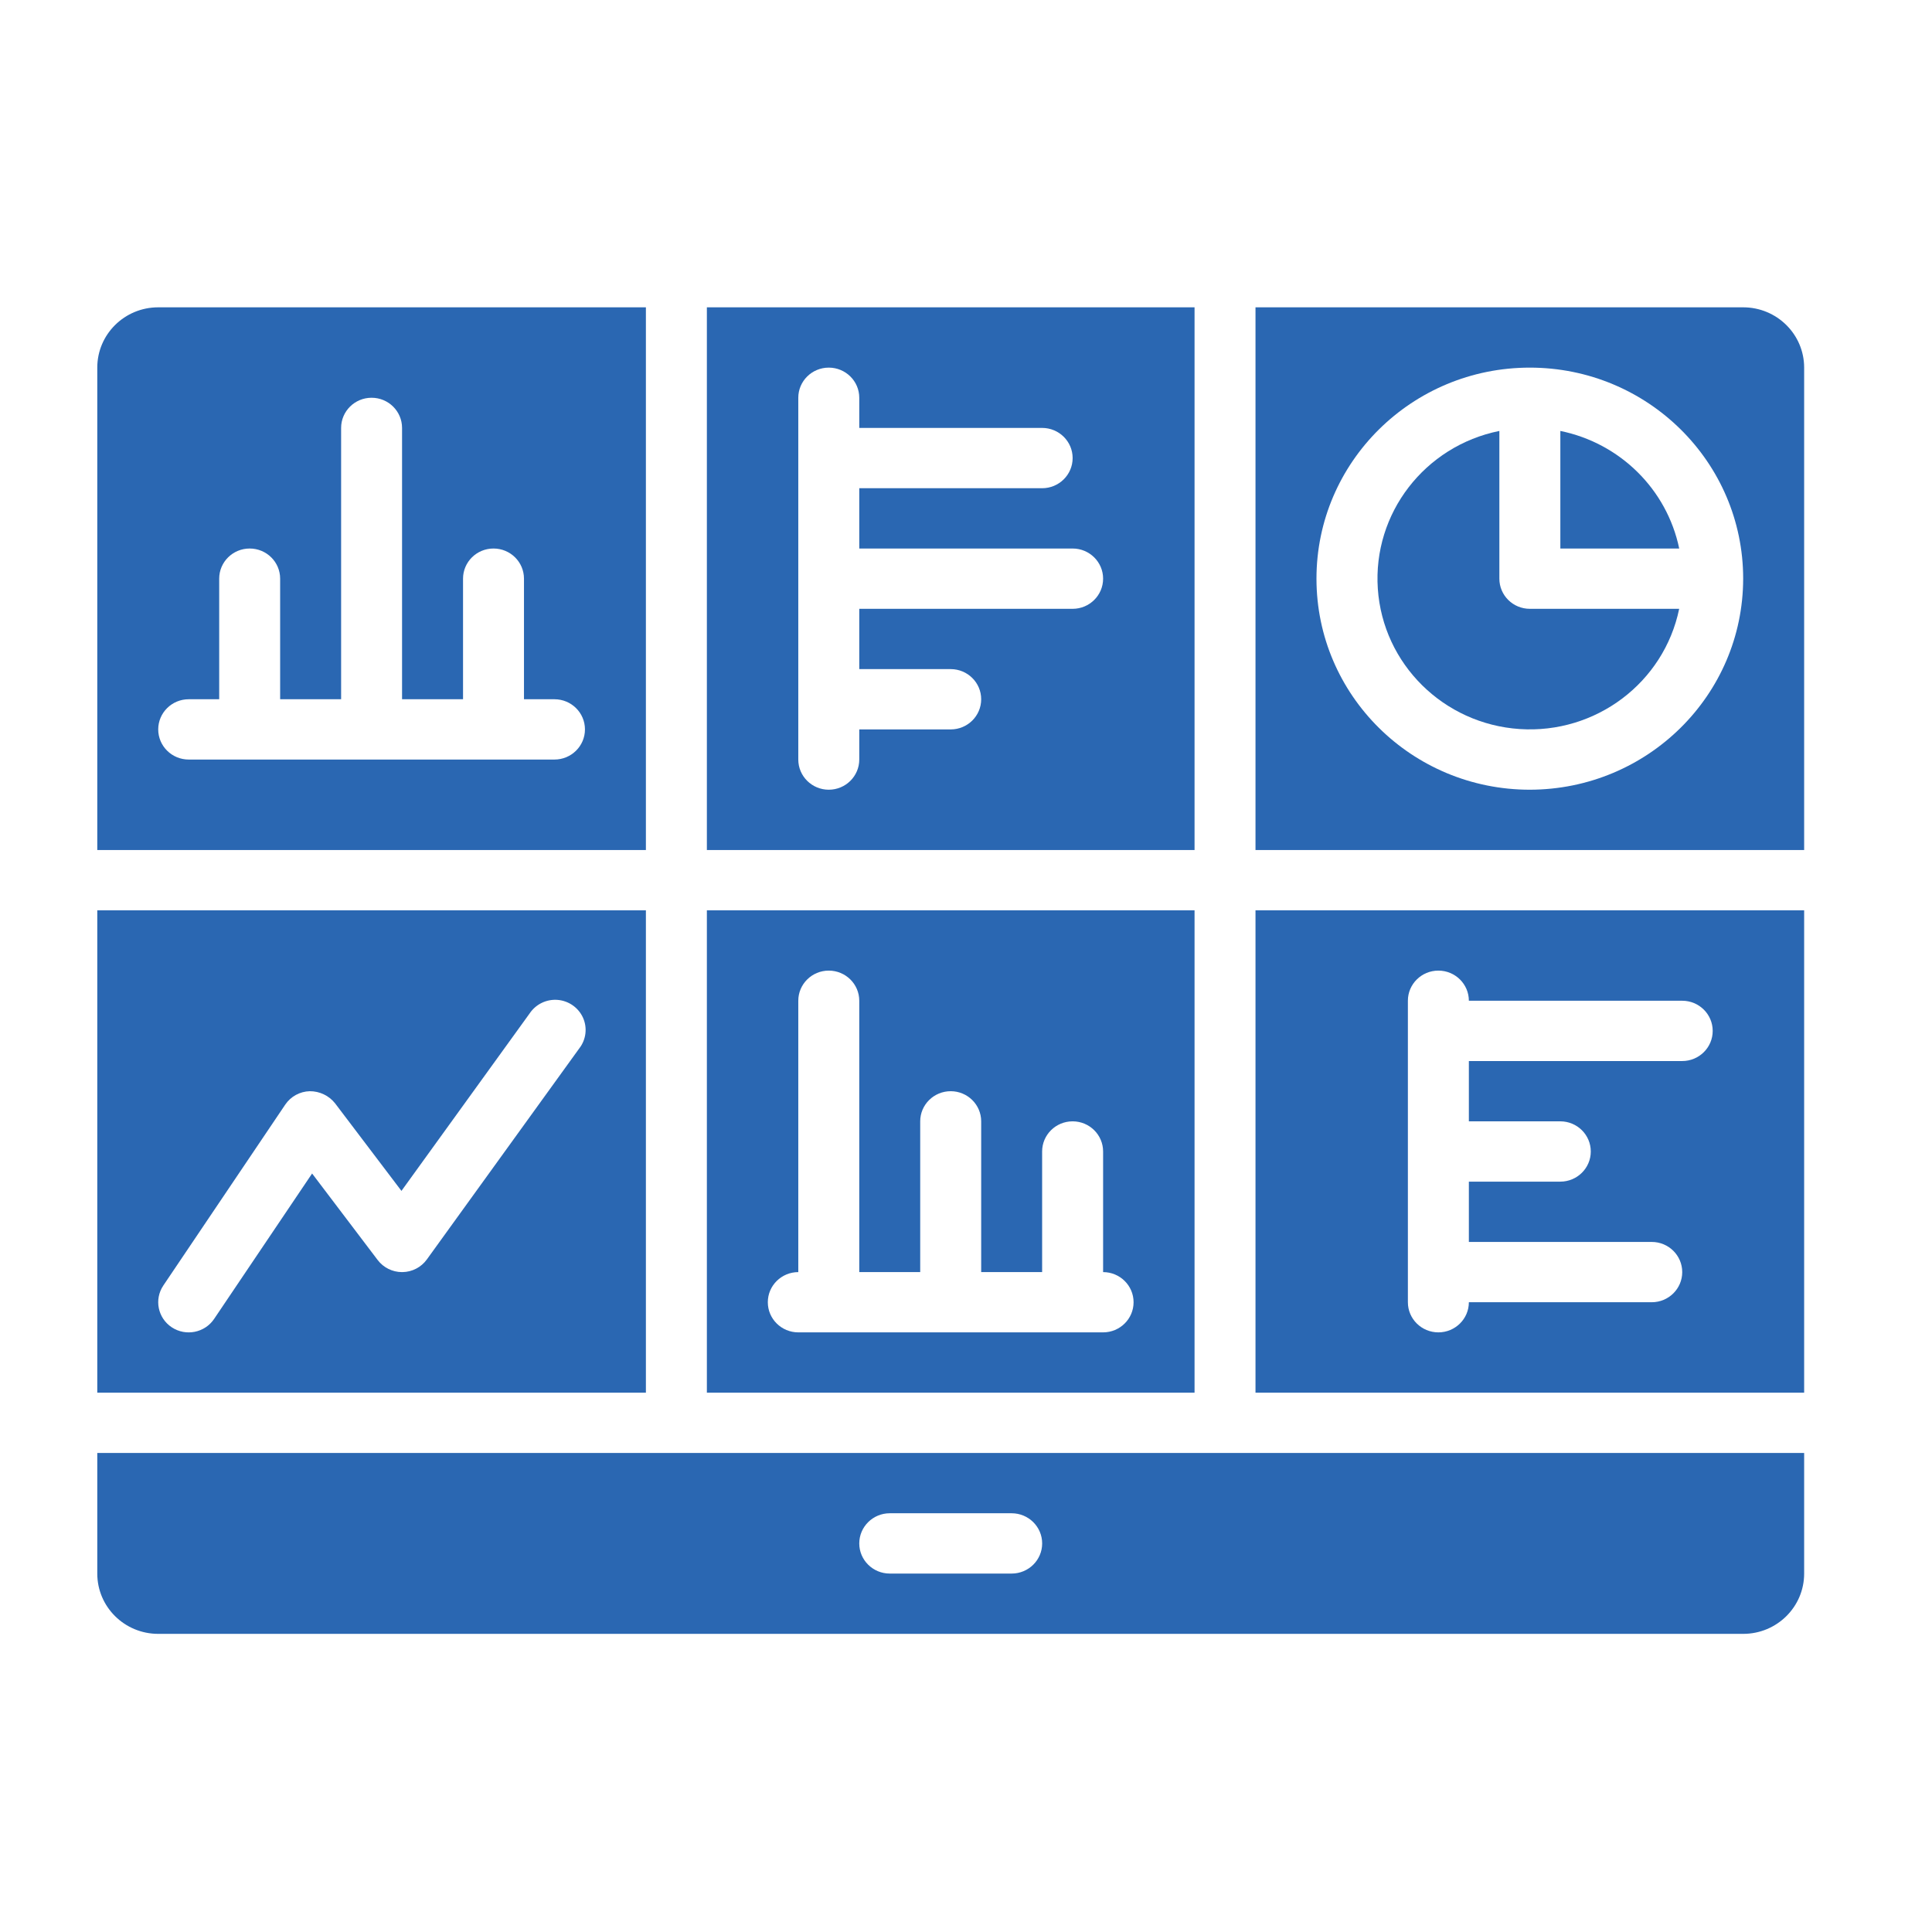
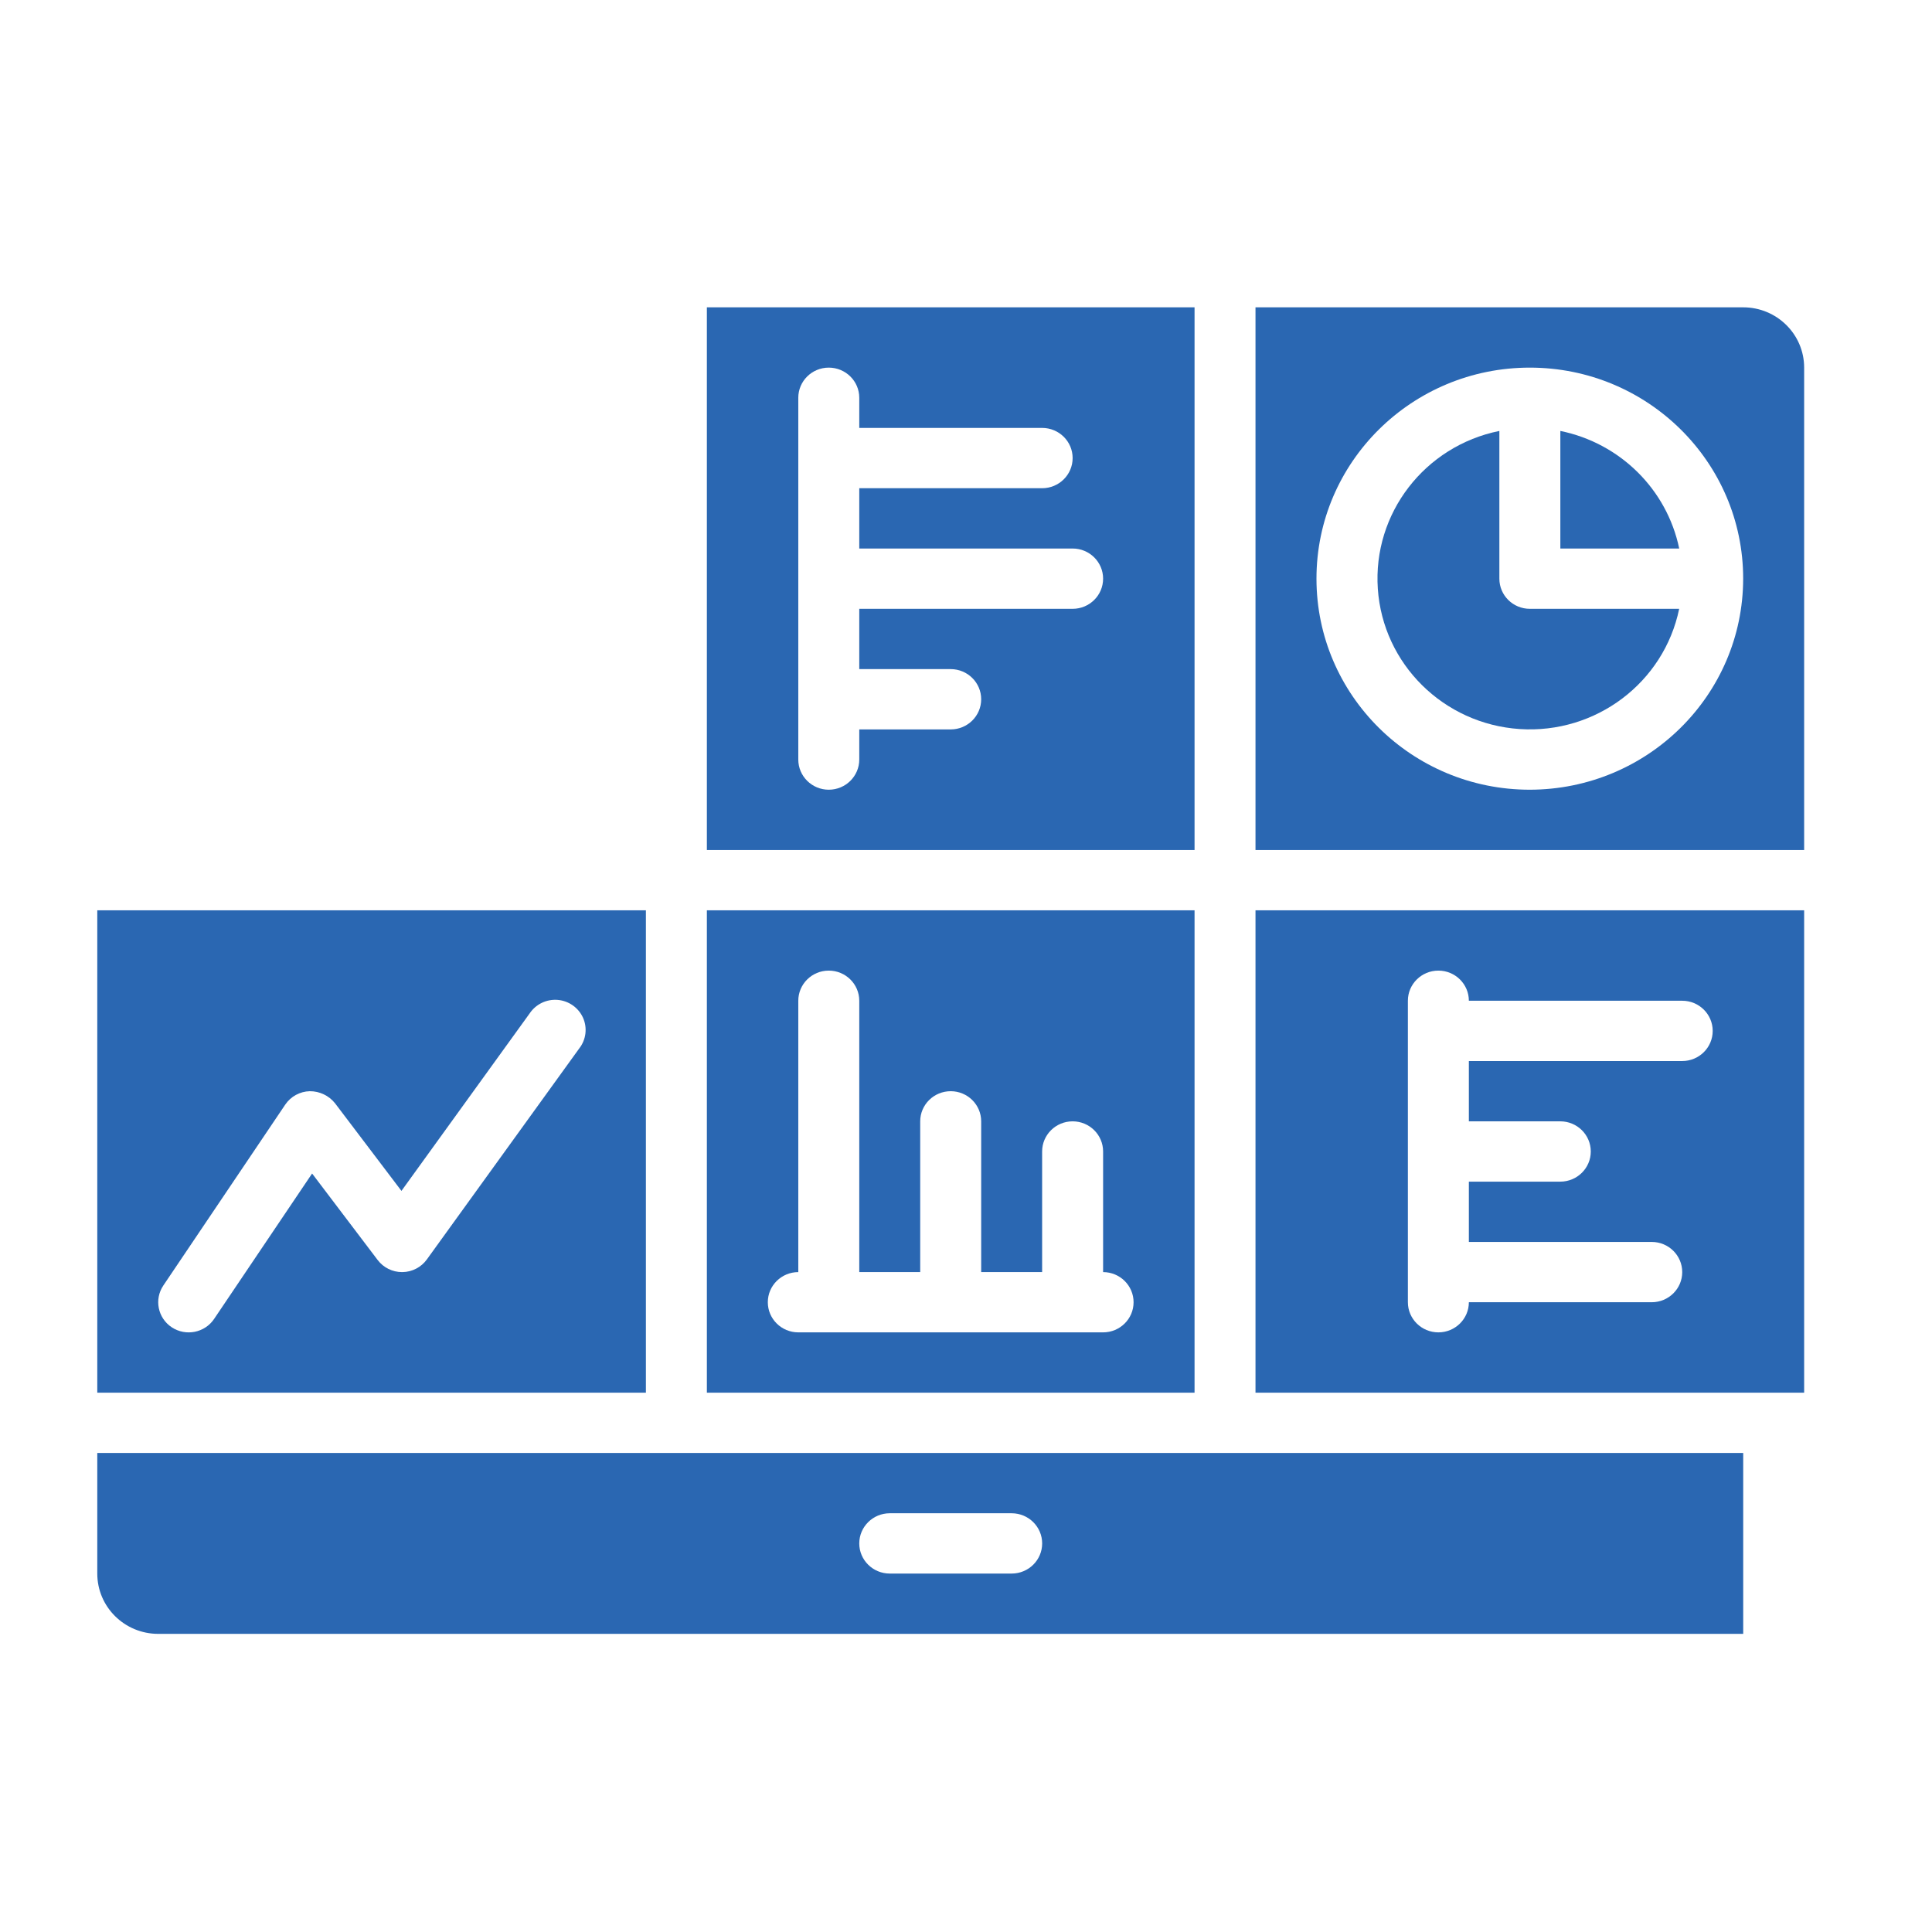
<svg xmlns="http://www.w3.org/2000/svg" width="57" height="57" viewBox="0 0 57 57" fill="none">
  <path d="M46.035 12.714V16.183H49.542C49.178 14.438 47.799 13.074 46.035 12.714Z" fill="#2A67B2" />
  <path d="M37.041 41.089H53.228V26.857H37.041V41.089ZM41.537 29.525C41.537 29.034 41.94 28.636 42.437 28.636C42.933 28.636 43.336 29.034 43.336 29.525H49.631C50.127 29.525 50.53 29.923 50.53 30.415C50.53 30.906 50.127 31.304 49.631 31.304H43.336V33.083H46.034C46.53 33.083 46.933 33.481 46.933 33.973C46.933 34.464 46.53 34.862 46.034 34.862H43.336V36.641H48.731C49.228 36.641 49.631 37.039 49.631 37.531C49.631 38.022 49.228 38.42 48.731 38.42H43.336C43.336 38.911 42.933 39.309 42.437 39.309C41.94 39.309 41.537 38.911 41.537 38.42V29.525Z" fill="#2A67B2" />
-   <path d="M2.87 46.425C2.87 47.408 3.675 48.204 4.668 48.204H51.43C52.423 48.204 53.228 47.408 53.228 46.425V42.867H2.87V46.425ZM26.25 44.646H29.847C30.344 44.646 30.747 45.045 30.747 45.536C30.747 46.027 30.344 46.425 29.847 46.425H26.25C25.754 46.425 25.351 46.027 25.351 45.536C25.351 45.045 25.754 44.646 26.25 44.646Z" fill="#2A67B2" />
+   <path d="M2.87 46.425C2.87 47.408 3.675 48.204 4.668 48.204H51.43V42.867H2.87V46.425ZM26.25 44.646H29.847C30.344 44.646 30.747 45.045 30.747 45.536C30.747 46.027 30.344 46.425 29.847 46.425H26.25C25.754 46.425 25.351 46.027 25.351 45.536C25.351 45.045 25.754 44.646 26.25 44.646Z" fill="#2A67B2" />
  <path d="M44.236 17.073V12.714C42.031 13.16 40.499 15.149 40.65 17.37C40.801 19.591 42.589 21.359 44.834 21.509C47.079 21.658 49.091 20.143 49.541 17.962H45.135C44.638 17.962 44.236 17.564 44.236 17.073Z" fill="#2A67B2" />
  <path d="M35.243 9.067H20.855V25.078H35.243V9.067ZM31.646 17.962H25.351V19.741H28.049C28.545 19.741 28.948 20.139 28.948 20.63C28.948 21.122 28.545 21.52 28.049 21.52H25.351V22.409C25.351 22.9 24.948 23.299 24.451 23.299C23.955 23.299 23.552 22.9 23.552 22.409V11.735C23.552 11.244 23.955 10.846 24.451 10.846C24.948 10.846 25.351 11.244 25.351 11.735V12.625H30.746C31.243 12.625 31.646 13.023 31.646 13.514C31.646 14.006 31.243 14.404 30.746 14.404H25.351V16.183H31.646C32.142 16.183 32.545 16.581 32.545 17.072C32.545 17.564 32.142 17.962 31.646 17.962Z" fill="#2A67B2" />
  <path d="M20.855 41.089H35.243V26.857H20.855V41.089ZM23.552 37.531V29.525C23.552 29.034 23.955 28.636 24.451 28.636C24.948 28.636 25.351 29.034 25.351 29.525V37.531H27.149V33.083C27.149 32.592 27.552 32.194 28.049 32.194C28.545 32.194 28.948 32.592 28.948 33.083V37.531H30.746V33.973C30.746 33.481 31.149 33.083 31.646 33.083C32.142 33.083 32.545 33.481 32.545 33.973V37.531C33.041 37.531 33.444 37.929 33.444 38.42C33.444 38.911 33.041 39.309 32.545 39.309H23.552C23.056 39.309 22.653 38.911 22.653 38.42C22.653 37.929 23.056 37.531 23.552 37.531Z" fill="#2A67B2" />
  <path d="M19.056 26.857H2.87V41.089H19.056V26.857ZM17.09 30.931L12.593 37.158C12.427 37.388 12.16 37.527 11.874 37.531H11.862C11.579 37.531 11.313 37.399 11.143 37.175L9.208 34.622L6.316 38.914C6.04 39.322 5.482 39.433 5.068 39.16C4.655 38.887 4.544 38.335 4.819 37.926L8.416 32.589C8.578 32.349 8.848 32.201 9.14 32.194C9.43 32.193 9.704 32.324 9.884 32.549L11.844 35.135L15.627 29.898C15.809 29.626 16.126 29.473 16.454 29.5C16.782 29.528 17.069 29.731 17.202 30.029C17.334 30.328 17.291 30.674 17.09 30.931Z" fill="#2A67B2" />
-   <path d="M19.056 9.067H4.668C3.675 9.067 2.87 9.863 2.87 10.846V25.078H19.056V9.067ZM16.358 22.409H5.567C5.071 22.409 4.668 22.011 4.668 21.52C4.668 21.028 5.071 20.63 5.567 20.63H6.467V17.072C6.467 16.581 6.869 16.183 7.366 16.183C7.863 16.183 8.265 16.581 8.265 17.072V20.63H10.064V12.625C10.064 12.134 10.466 11.735 10.963 11.735C11.46 11.735 11.862 12.134 11.862 12.625V20.63H13.661V17.072C13.661 16.581 14.063 16.183 14.56 16.183C15.057 16.183 15.459 16.581 15.459 17.072V20.63H16.358C16.855 20.63 17.258 21.028 17.258 21.52C17.258 22.011 16.855 22.409 16.358 22.409Z" fill="#2A67B2" />
  <path d="M51.429 9.067H37.041V25.078H53.228V10.846C53.228 9.863 52.422 9.067 51.429 9.067ZM45.134 23.299C41.658 23.299 38.84 20.511 38.84 17.072C38.84 13.633 41.658 10.846 45.134 10.846C48.611 10.846 51.429 13.633 51.429 17.072C51.425 20.509 48.609 23.294 45.134 23.299Z" fill="#2A67B2" />
</svg>